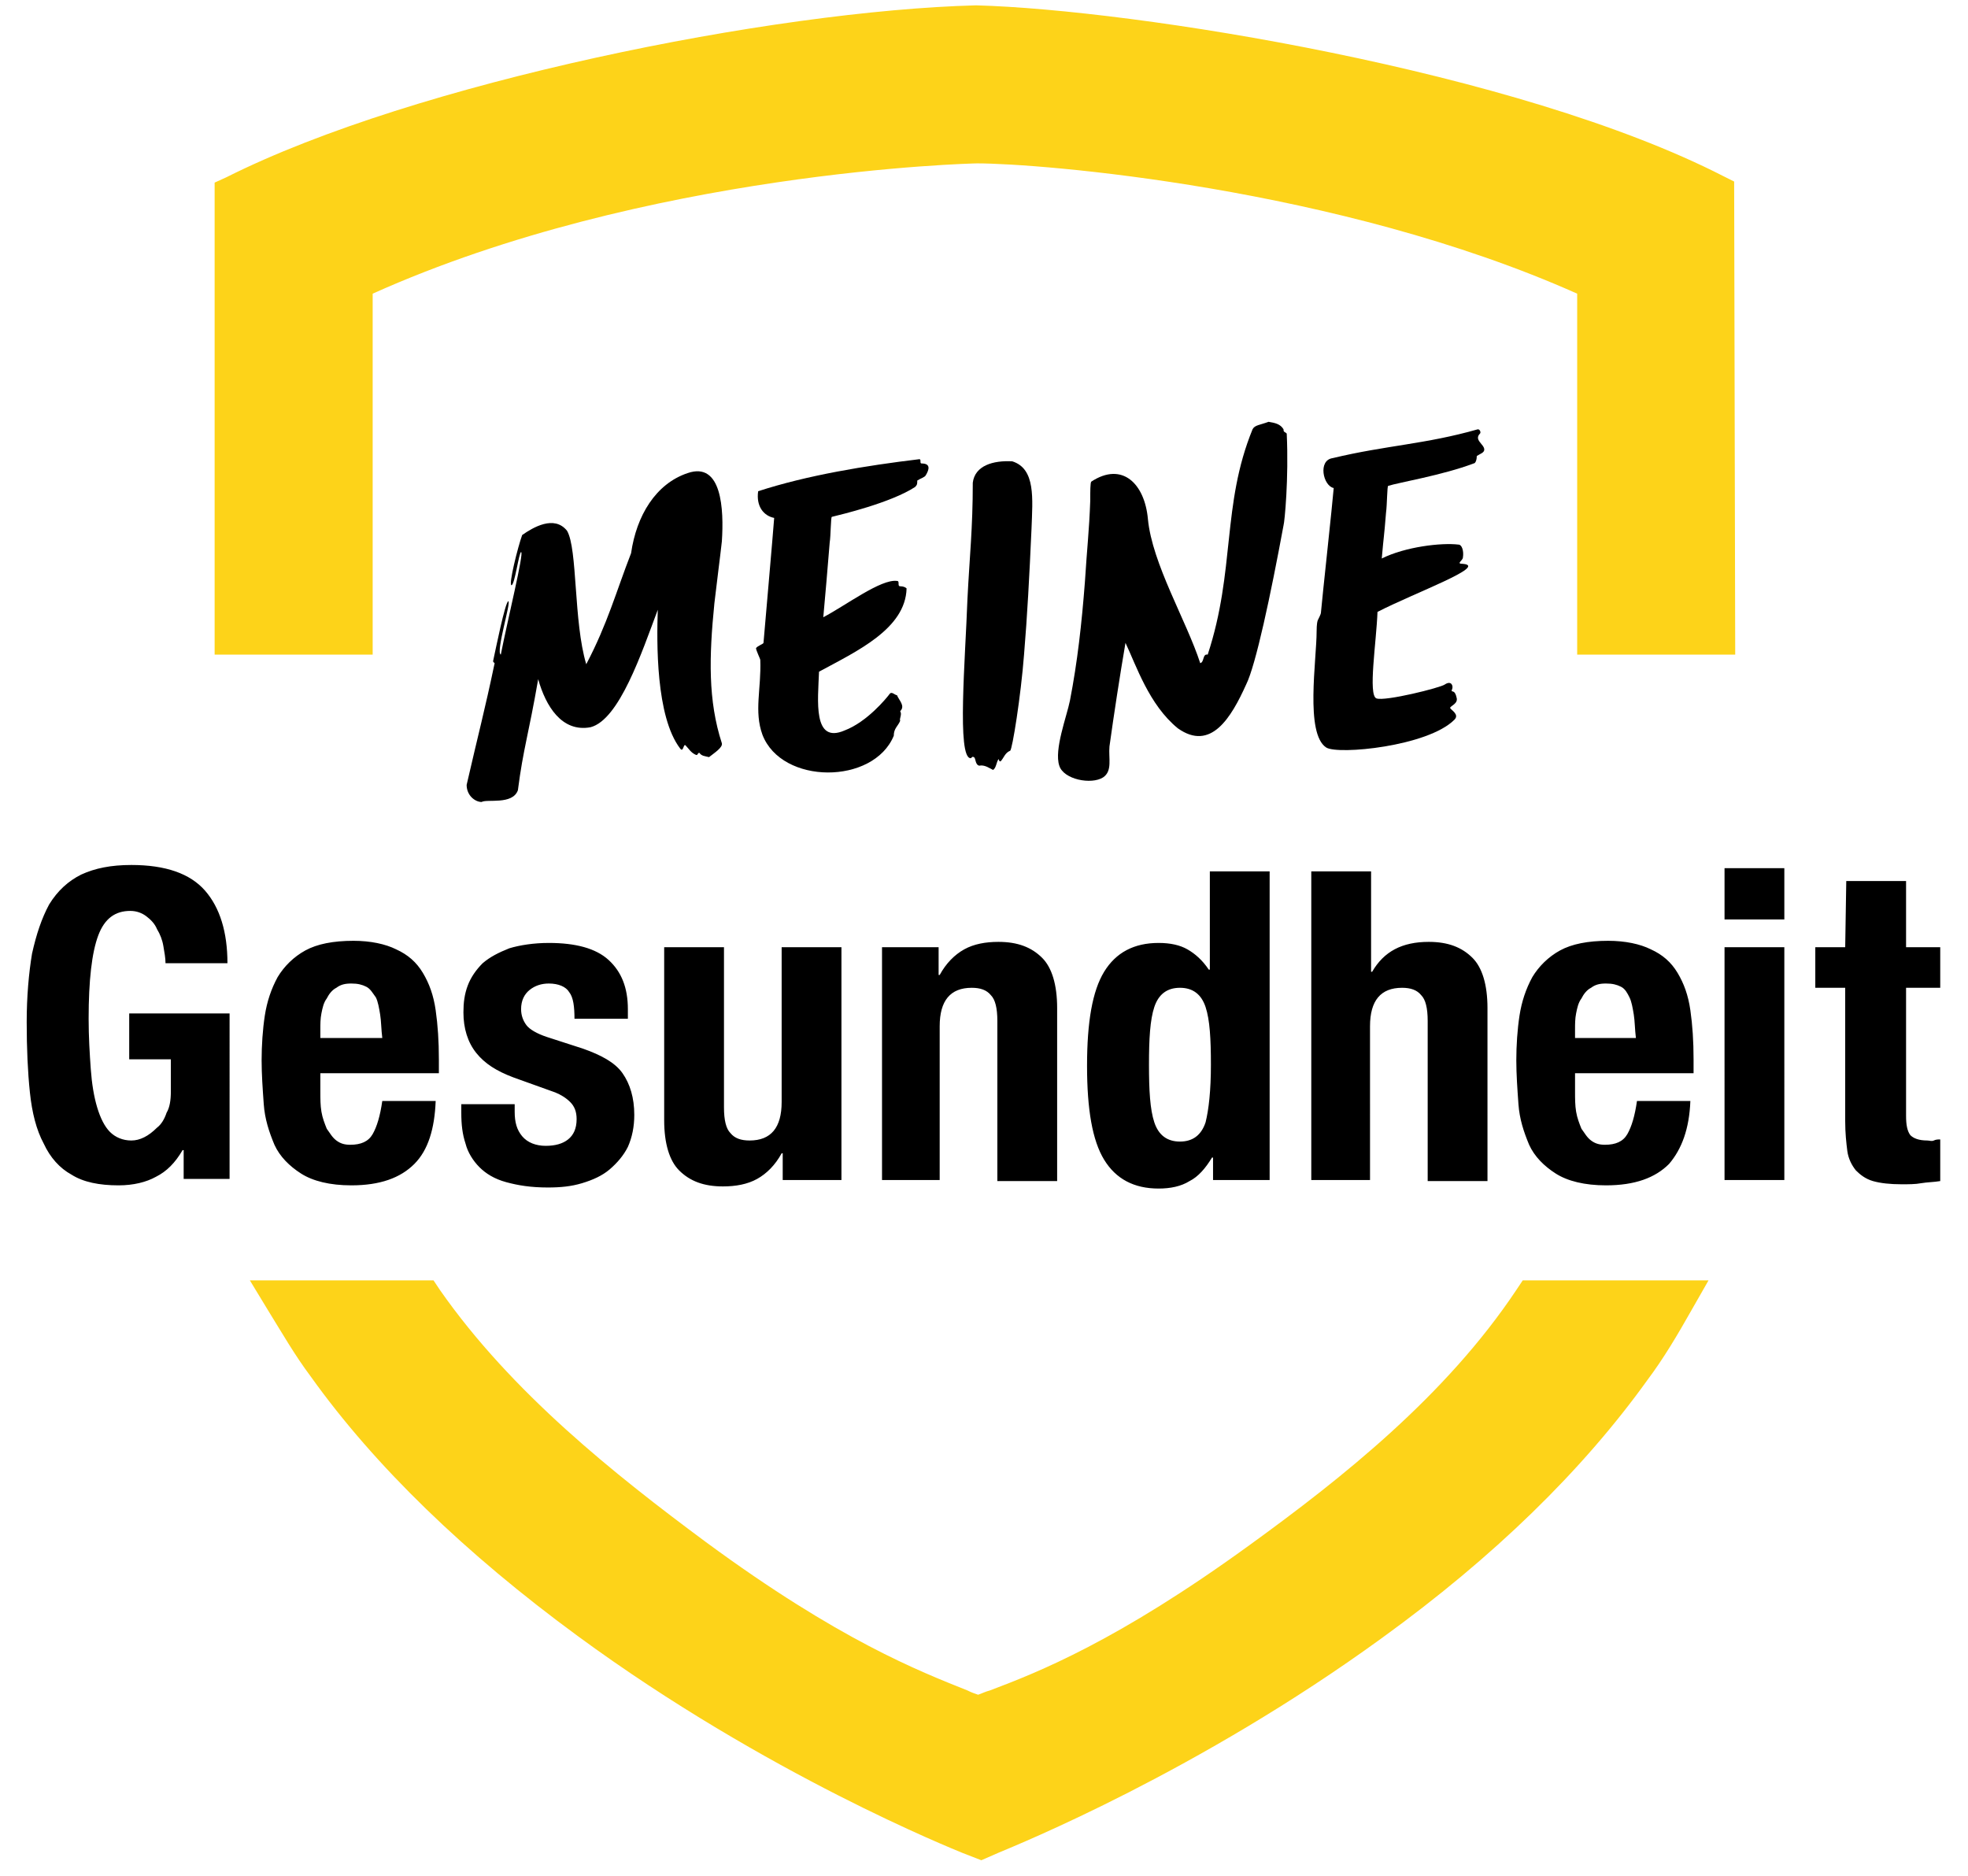
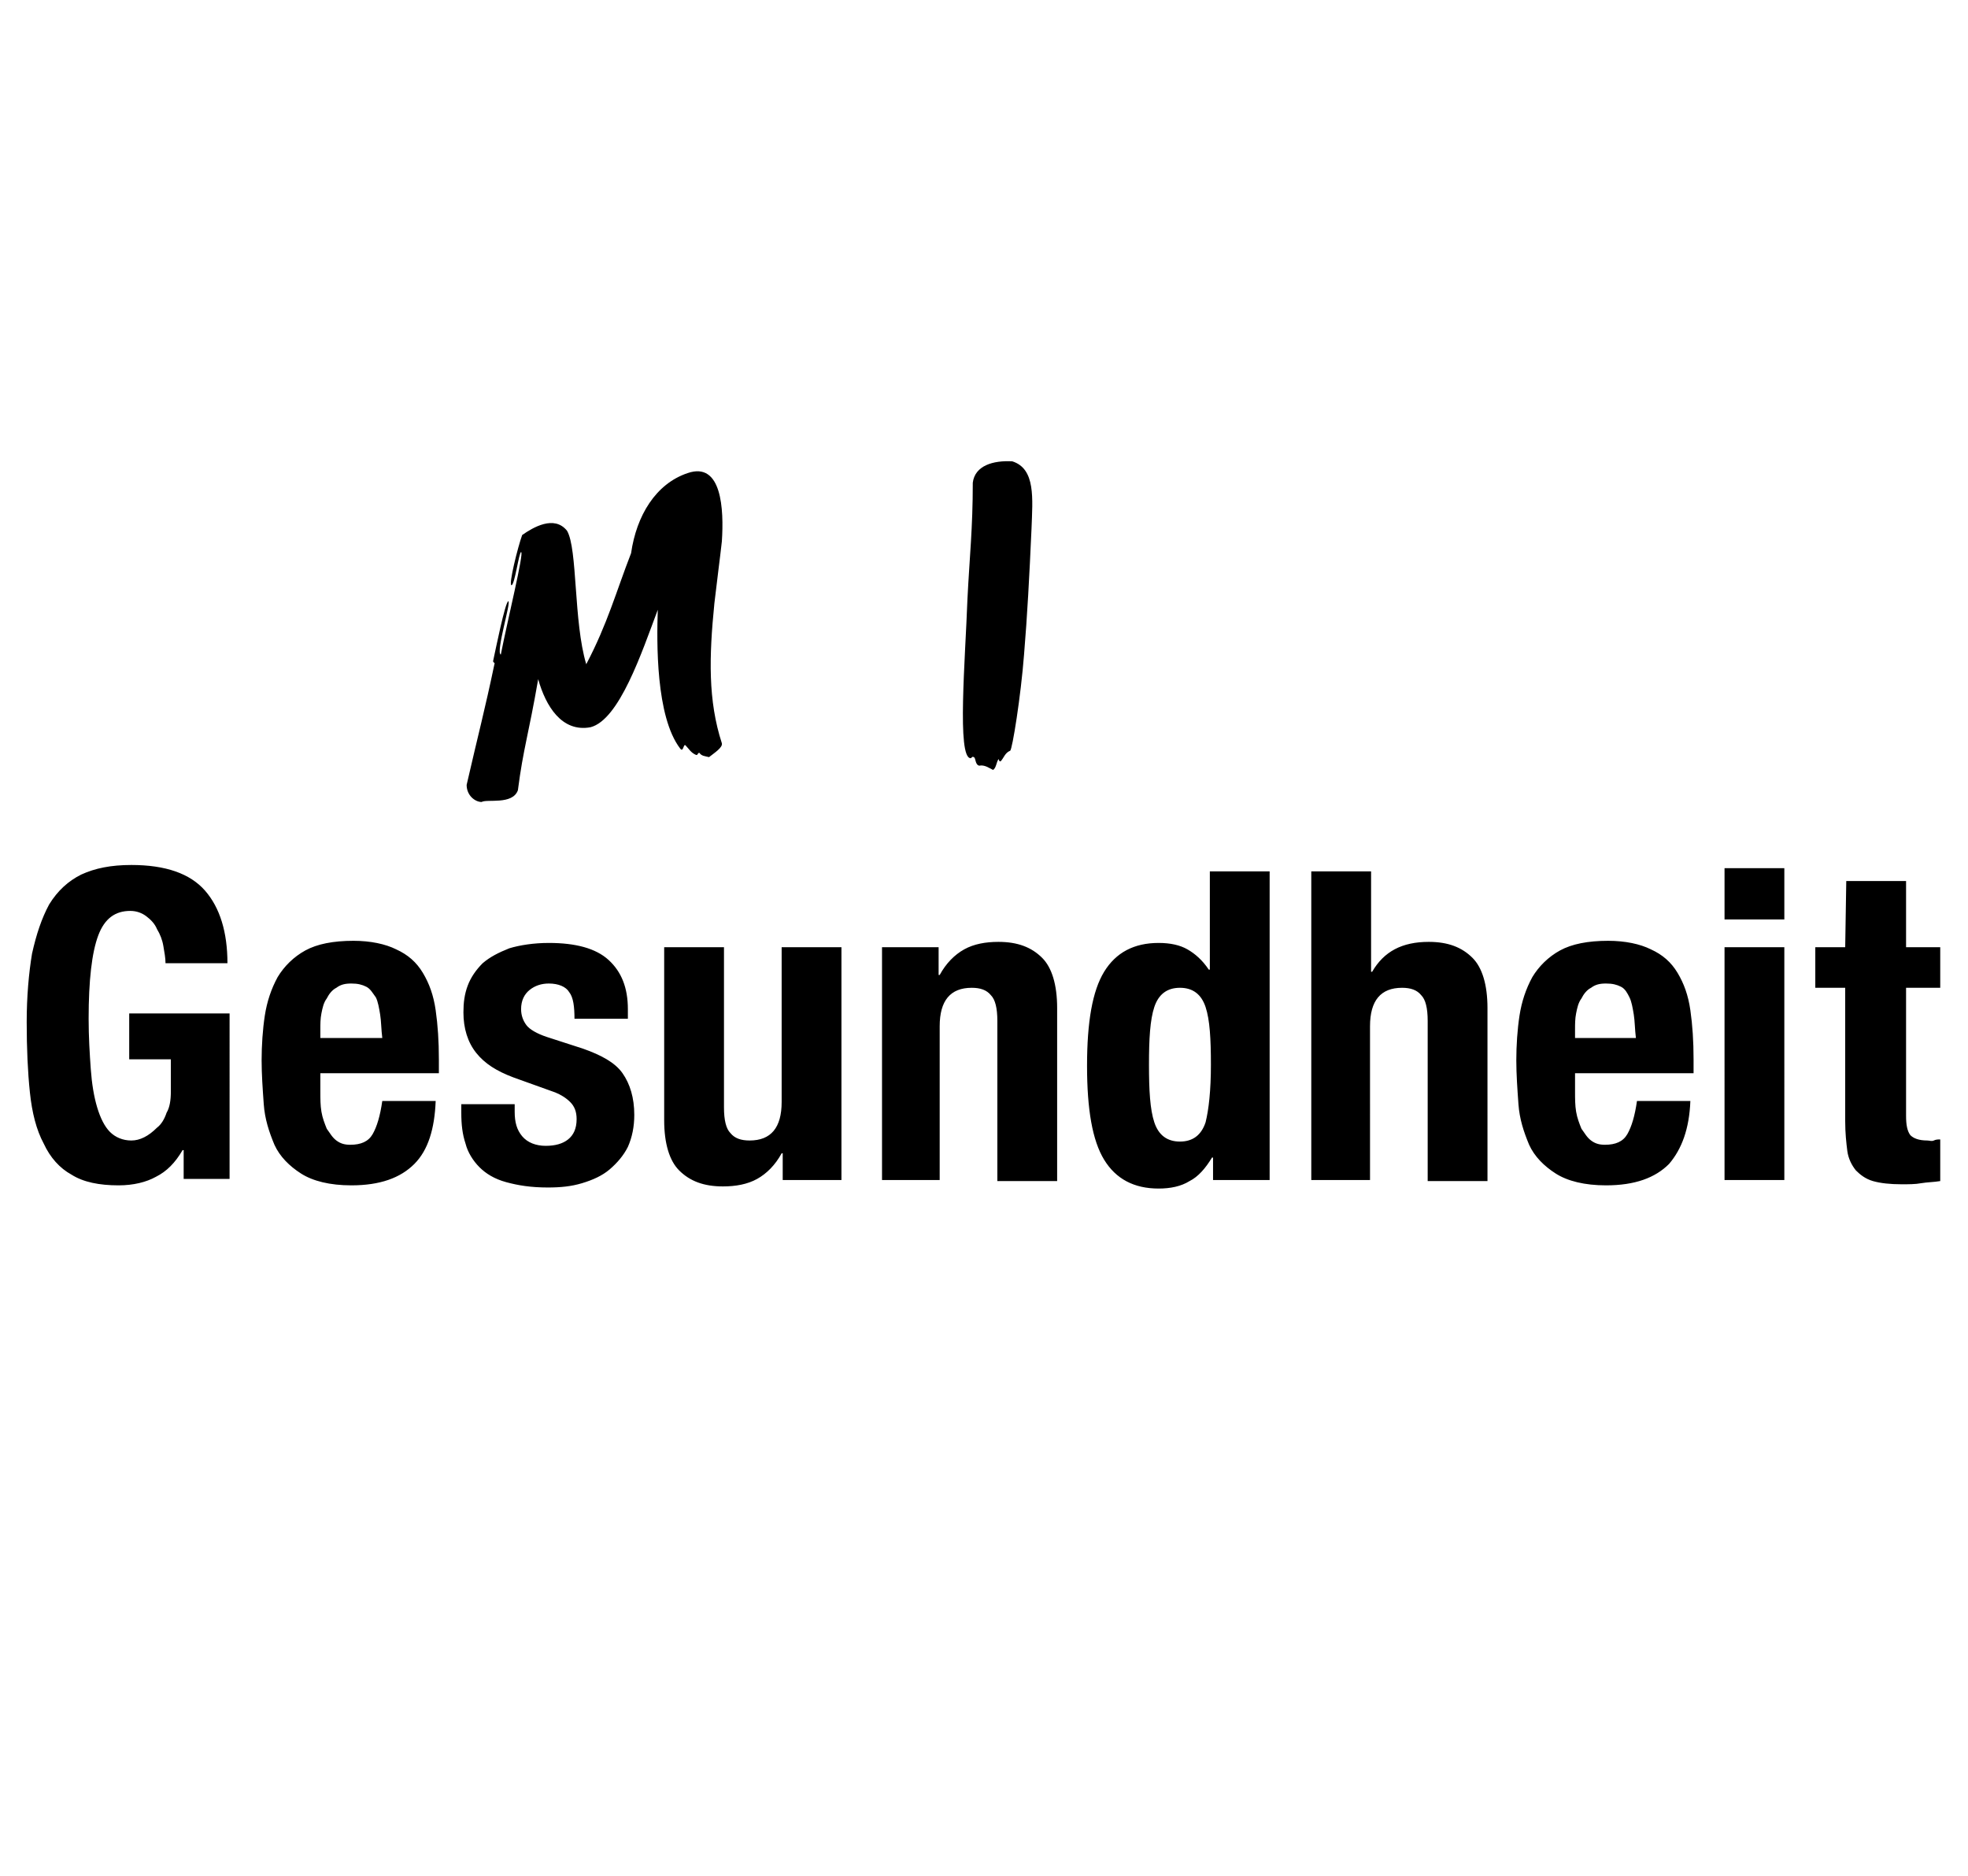
<svg xmlns="http://www.w3.org/2000/svg" version="1.1" id="Ebene_1" x="0px" y="0px" viewBox="0 0 184.3 175.7" style="enable-background:new 0 0 184.3 175.7;" xml:space="preserve">
  <style type="text/css">
	.st0{fill:#FDD319;}
</style>
  <g>
    <g>
-       <path class="st0" d="M91.9,174.2l-1.8-0.7c-0.7-0.3-18.3-7.3-36-20.3c-10.5-7.7-19-15.9-25-24.3c-1.5-2-2.7-4.1-4-6.2l-1.7-2.8    h17.2l0.6,0.9c6.7,9.6,16.4,17.3,24.9,23.6c12.5,9.2,20,12.1,24.5,13.9c0.4,0.2,0.7,0.3,1,0.4c0.3-0.1,0.7-0.3,1.1-0.4    c4.5-1.7,11.9-4.6,24.3-13.6c8.7-6.3,18.4-14,25-23.9l0.6-0.9H160l-1.6,2.8c-1.3,2.3-2.6,4.5-4.1,6.5    c-6.1,8.5-14.4,16.6-24.9,24.2c-17.2,12.5-34,19.3-35.9,20.1L91.9,174.2z" />
-     </g>
+       </g>
  </g>
  <path d="M172.8,88.7H170v3.8h2.8V105c0,1.1,0.1,2,0.2,2.8c0.1,0.7,0.4,1.3,0.8,1.8c0.4,0.4,0.9,0.8,1.6,1c0.7,0.2,1.6,0.3,2.7,0.3  c0.6,0,1.3,0,1.8-0.1c0.6-0.1,1.2-0.1,1.8-0.2v-3.9c-0.2,0-0.4,0-0.6,0.1s-0.4,0-0.6,0c-0.8,0-1.3-0.2-1.6-0.5  c-0.3-0.4-0.4-1-0.4-1.8v-12h3.2v-3.8h-3.2v-6.2h-5.6L172.8,88.7L172.8,88.7z M161.5,110.5h5.6V88.7h-5.6V110.5z M161.5,86.1h5.6  v-4.8h-5.6V86.1z M147.5,97.2v-0.8c0-0.5,0-1,0.1-1.5s0.2-1,0.5-1.4c0.2-0.4,0.5-0.8,0.9-1c0.4-0.3,0.8-0.4,1.4-0.4  c0.6,0,1,0.1,1.4,0.3c0.4,0.2,0.6,0.6,0.8,1s0.3,1,0.4,1.6c0.1,0.6,0.1,1.4,0.2,2.2C153.2,97.2,147.5,97.2,147.5,97.2z M158.6,100.5  v-1.3c0-1.7-0.1-3.2-0.3-4.6s-0.6-2.5-1.2-3.5c-0.6-1-1.4-1.7-2.5-2.2c-1-0.5-2.4-0.8-4-0.8c-1.9,0-3.4,0.3-4.5,0.9s-2,1.5-2.6,2.5  c-0.6,1.1-1,2.3-1.2,3.6c-0.2,1.3-0.3,2.8-0.3,4.2c0,1.3,0.1,2.7,0.2,4.1c0.1,1.4,0.5,2.6,1,3.8c0.5,1.1,1.4,2,2.5,2.7  s2.7,1.1,4.7,1.1c2.7,0,4.6-0.7,5.9-2c1.2-1.4,1.9-3.3,2-5.9h-5c-0.2,1.4-0.5,2.4-0.9,3.1s-1.1,1-2.1,1c-0.5,0-0.9-0.1-1.3-0.4  c-0.4-0.3-0.6-0.7-0.9-1.1c-0.2-0.5-0.4-1-0.5-1.6s-0.1-1.2-0.1-1.9v-1.7C147.5,100.5,158.6,100.5,158.6,100.5z M122.7,110.5h5.6  V96.1c0-2.4,1-3.6,3-3.6c0.8,0,1.4,0.2,1.8,0.7c0.4,0.4,0.6,1.2,0.6,2.4v15h5.6V94.4c0-2.2-0.5-3.8-1.4-4.7c-1-1-2.3-1.5-4.1-1.5  c-2.5,0-4.2,0.9-5.3,2.8h-0.1v-9.4h-5.6v28.9C122.8,110.5,122.7,110.5,122.7,110.5z M108.1,94.3c0.4-1.2,1.2-1.8,2.4-1.8  c1.2,0,2,0.6,2.4,1.8c0.4,1.2,0.5,3,0.5,5.4s-0.2,4.2-0.5,5.4c-0.4,1.2-1.2,1.8-2.4,1.8c-1.2,0-2-0.6-2.4-1.8  c-0.4-1.2-0.5-3-0.5-5.4S107.7,95.5,108.1,94.3 M113.6,110.5h5.3V81.6h-5.6v9.2h-0.1c-0.6-0.9-1.3-1.5-2-1.9s-1.6-0.6-2.7-0.6  c-2.3,0-4,0.9-5.1,2.7c-1.1,1.8-1.6,4.7-1.6,8.8s0.5,7,1.6,8.8s2.8,2.7,5.1,2.7c1.1,0,2.1-0.2,2.9-0.7c0.8-0.4,1.5-1.2,2.1-2.2h0.1  C113.6,108.4,113.6,110.5,113.6,110.5z M82.4,110.5H88V96.1c0-2.4,1-3.6,3-3.6c0.8,0,1.4,0.2,1.8,0.7c0.4,0.4,0.6,1.2,0.6,2.4v15H99  V94.4c0-2.2-0.5-3.8-1.4-4.7c-1-1-2.3-1.5-4.1-1.5c-1.2,0-2.3,0.2-3.2,0.7c-0.9,0.5-1.7,1.3-2.3,2.4h-0.1v-2.6h-5.3v21.8H82.4z   M73.5,110.5h5.3V88.7h-5.6v14.5c0,2.4-1,3.6-3,3.6c-0.8,0-1.4-0.2-1.8-0.7c-0.4-0.4-0.6-1.2-0.6-2.4v-15h-5.6v16.2  c0,2.2,0.5,3.8,1.4,4.7c1,1,2.3,1.5,4.1,1.5c1.2,0,2.3-0.2,3.2-0.7c0.9-0.5,1.7-1.3,2.3-2.4h0.1v2.5  C73.3,110.5,73.5,110.5,73.5,110.5z M43.2,103.4v0.8c0,1.1,0.1,2,0.4,2.9c0.2,0.8,0.7,1.6,1.3,2.2s1.4,1.1,2.5,1.4s2.3,0.5,3.9,0.5  c1.2,0,2.2-0.1,3.2-0.4s1.9-0.7,2.6-1.3c0.7-0.6,1.3-1.3,1.7-2.1c0.4-0.9,0.6-1.9,0.6-3c0-1.6-0.4-2.9-1.1-3.9c-0.7-1-2-1.7-3.7-2.3  l-3.4-1.1c-0.9-0.3-1.6-0.7-1.9-1.1c-0.3-0.4-0.5-0.9-0.5-1.5c0-0.8,0.3-1.4,0.8-1.8s1.1-0.6,1.8-0.6c0.9,0,1.6,0.3,1.9,0.8  c0.4,0.5,0.5,1.4,0.5,2.5h5v-0.9c0-2-0.6-3.5-1.8-4.6s-3.1-1.6-5.6-1.6c-1.4,0-2.7,0.2-3.7,0.5c-1,0.4-1.8,0.8-2.5,1.4  c-0.6,0.6-1.1,1.3-1.4,2.1c-0.3,0.8-0.4,1.6-0.4,2.5c0,1.5,0.4,2.8,1.2,3.8s1.9,1.7,3.5,2.3l3.9,1.4c0.5,0.2,1,0.5,1.4,0.9  s0.6,0.9,0.6,1.6c0,0.9-0.3,1.5-0.8,1.9s-1.2,0.6-2.1,0.6c-0.9,0-1.7-0.3-2.2-0.9s-0.7-1.3-0.7-2.3v-0.7  C48.2,103.4,43.2,103.4,43.2,103.4z M30,97.2v-0.8c0-0.5,0-1,0.1-1.5s0.2-1,0.5-1.4c0.2-0.4,0.5-0.8,0.9-1c0.4-0.3,0.8-0.4,1.4-0.4  c0.6,0,1,0.1,1.4,0.3c0.4,0.2,0.6,0.6,0.9,1c0.2,0.4,0.3,1,0.4,1.6s0.1,1.4,0.2,2.2C35.8,97.2,30,97.2,30,97.2z M41.1,100.5v-1.3  c0-1.7-0.1-3.2-0.3-4.6s-0.6-2.5-1.2-3.5c-0.6-1-1.4-1.7-2.5-2.2c-1-0.5-2.4-0.8-4-0.8c-1.9,0-3.4,0.3-4.5,0.9s-2,1.5-2.6,2.5  c-0.6,1.1-1,2.3-1.2,3.6c-0.2,1.3-0.3,2.8-0.3,4.2c0,1.3,0.1,2.7,0.2,4.1s0.5,2.6,1,3.8c0.5,1.1,1.4,2,2.5,2.7s2.7,1.1,4.7,1.1  c2.7,0,4.6-0.7,5.9-2s1.9-3.3,2-5.9h-5c-0.2,1.4-0.5,2.4-0.9,3.1s-1.1,1-2.1,1c-0.5,0-0.9-0.1-1.3-0.4s-0.6-0.7-0.9-1.1  c-0.2-0.5-0.4-1-0.5-1.6s-0.1-1.2-0.1-1.9v-1.7C30,100.5,41.1,100.5,41.1,100.5z M21.3,90.2c0-2.9-0.7-5.2-2.1-6.8  c-1.4-1.6-3.7-2.4-6.9-2.4c-1.9,0-3.4,0.3-4.7,0.9c-1.2,0.6-2.2,1.5-3,2.8C3.9,86,3.4,87.5,3,89.3c-0.3,1.8-0.5,4-0.5,6.4  c0,2.5,0.1,4.7,0.3,6.6s0.6,3.5,1.3,4.8c0.6,1.3,1.5,2.3,2.6,2.9c1.1,0.7,2.6,1,4.4,1c1.4,0,2.6-0.3,3.5-0.8c1-0.5,1.8-1.3,2.5-2.5  h0.1v2.7h4.3V94.9h-9.4v4.3H16v3c0,0.8-0.1,1.5-0.4,2c-0.2,0.6-0.5,1.1-0.9,1.4c-0.4,0.4-0.8,0.7-1.2,0.9c-0.4,0.2-0.8,0.3-1.2,0.3  c-0.8,0-1.5-0.3-2-0.8s-0.9-1.3-1.2-2.3s-0.5-2.2-0.6-3.6s-0.2-3-0.2-4.7c0-3.6,0.3-6.2,0.9-7.8c0.6-1.6,1.6-2.3,3-2.3  c0.6,0,1.1,0.2,1.5,0.5s0.8,0.7,1,1.2c0.3,0.5,0.5,1,0.6,1.6s0.2,1.1,0.2,1.6H21.3z" />
  <g>
-     <path d="M138.4,40.2c0.2,0,0.3,0.3,0.2,0.4c-0.6,0.6,0.4,1,0.4,1.5c0,0.3-0.4,0.4-0.7,0.6c0,0.3-0.1,0.7-0.3,0.7   c-2.9,1.1-7.1,1.8-8,2.1c-0.1,0-0.1,1.8-0.2,2.5c-0.2,2.5-0.2,2-0.4,4.3c2.2-1.1,5.6-1.5,7.2-1.3c0.3,0,0.5,0.6,0.4,1.2   c0,0.3-0.7,0.6,0,0.6c2.4,0.2-4.5,2.7-8,4.5c-0.1,2.8-0.9,7.8-0.1,8.1c0.8,0.3,6-1,6.4-1.3c0.6-0.4,0.8,0.1,0.7,0.4   c-0.2,0.5,0.2-0.1,0.4,0.8c0.2,0.6-0.6,0.8-0.6,1c0.1,0.2,0.9,0.6,0.4,1.1c-2.5,2.5-10.9,3.3-12,2.6c-2-1.3-0.9-8.2-0.9-10.9   c0-0.1,0-0.7,0.1-1c0.1-0.2,0.3-0.6,0.3-0.7c0.1-1.2,1.1-10.4,1.2-11.7c-1-0.2-1.5-2.6-0.1-2.8C129.8,41.7,133.5,41.6,138.4,40.2" />
    <path d="M94.6,70.3c-0.5,0.2-0.6,0.7-0.9,1c-0.2,0-0.1-0.2-0.2-0.2c-0.2,0.3-0.2,0.8-0.5,1c-0.4-0.2-0.8-0.5-1.3-0.4   c-0.4-0.1-0.3-0.7-0.5-0.8C91,70.8,91,71,90.9,71c-1.3,0-0.5-9.3-0.3-14.9c0.2-4,0.5-6.6,0.5-10.9c0.2-1.6,1.9-2.1,3.7-2   c2.2,0.7,1.9,3.5,1.8,6.3c-0.2,4.5-0.4,8.2-0.7,11.8C95.6,65.2,94.8,70.2,94.6,70.3" />
    <path d="M67.6,69.6c0.1,0.4-0.7,0.9-1.2,1.3c-0.4-0.1-0.7-0.1-0.9-0.4c-0.2,0-0.1,0.2-0.3,0.2c-0.5-0.2-0.7-0.6-1-0.9   c-0.2-0.2-0.2,0.7-0.5,0.3c-2.3-3-2.2-10-2.1-13c-1.5,4-3.6,10.3-6.3,11c-2.7,0.5-4.2-2-4.9-4.5c-0.9,5.2-1.4,6.5-1.9,10.4   c-0.5,1.4-2.9,0.8-3.4,1.1c-0.6,0-1.4-0.6-1.4-1.6c1.1-4.8,1.7-7,2.6-11.3c0.1-0.2-0.2-0.1-0.1-0.4c0.2-0.9,1.1-5.4,1.4-5.5   c0.3,0-1.2,4.8-0.7,5c0.6-3.1,2.2-9.6,1.9-9.6c-0.2,0-0.6,3.1-0.9,3.1c-0.3,0,0.6-3.6,1-4.7c1-0.7,3-1.9,4.2-0.4   c1,1.7,0.6,8.5,1.8,12.5c2-3.8,2.8-6.8,4.2-10.4c0.5-3.5,2.3-6.5,5.3-7.5c3.2-1.1,3.4,3.4,3.2,6.4c-0.2,1.8-0.4,3.2-0.7,5.8   C66.4,61.5,66.3,65.6,67.6,69.6" />
-     <path d="M86.1,43c0.2,0,0,0.4,0.2,0.4c0.9,0,0.7,0.6,0.4,1.1c-0.1,0.2-0.5,0.3-0.8,0.5c0,0.3,0,0.4-0.2,0.6c-2.3,1.5-7,2.6-7.8,2.8   c-0.1,0-0.1,1.8-0.2,2.4c-0.2,2.5-0.4,4.8-0.6,7c2.1-1.1,5.4-3.6,6.9-3.4c0.3,0,0,0.5,0.3,0.5s0.5,0.1,0.6,0.2   c-0.1,3.8-4.7,5.9-8.2,7.8c-0.1,2.7-0.6,6.8,2.4,5.5c2.1-0.8,3.9-3,4.2-3.4c0.2-0.3,0.5,0.1,0.7,0.1c0.2,0.5,0.8,1,0.3,1.5   c0.2,0.3-0.1,0.7,0,0.9c-0.2,0.5-0.6,0.7-0.6,1.4c-1.9,4.6-10.5,4.6-12.3-0.1c-0.8-2.2-0.1-4.3-0.2-7c0-0.1-0.4-0.9-0.4-1.1   c0.1-0.2,0.7-0.4,0.7-0.5c0.1-1.2,0.9-10.3,1-11.7c-1-0.2-1.7-1.1-1.5-2.5C75.6,44.5,81.1,43.6,86.1,43" />
-     <path d="M120.2,40.2c0,0.3,0.1,0.2,0.3,0.4c0.2,4.2-0.2,8.3-0.3,8.6c-1.2,6.5-2.6,13.1-3.5,14.9c-1.4,3.1-3.3,6.3-6.4,4.1   c-2.7-2.2-3.9-5.9-4.9-8c-0.5,2.9-1.1,6.8-1.5,9.7c-0.1,1.1,0.3,2.3-0.6,2.9c-1.1,0.7-3.7,0.2-4.1-1.1c-0.5-1.5,0.7-4.6,1-6.1   c0.7-3.6,1.1-7.2,1.4-11.1c0.2-3.2,0.4-4.8,0.5-7.6c0-0.9,0-1.7,0.1-1.8c2.9-1.9,5,0.2,5.3,3.5c0.4,4.2,3.6,9.5,4.9,13.5   c0.4-0.1,0.2-0.9,0.7-0.8c2.6-7.9,1.3-14,4.2-21.1c0.2-0.4,0.7-0.4,1.5-0.7C119.4,39.6,119.9,39.7,120.2,40.2" />
  </g>
  <g>
    <g>
-       <path class="st0" d="M162.5,61.3h-14.8c0,0,0-28.5,0-33.8c-22.4-10-50.4-12.2-56.2-12.2c-0.3,0-31,0.7-56.6,12.2    c0,2.9,0,8.7,0,15.1v18.7H20.1v-1.9c0-17.1,0-39.8,0-41.1v-1.2l1.1-0.5C38.9,7.7,72.4,1,91.4,0.5c14.8,0.4,50.7,6.1,70,16l1,0.5    L162.5,61.3z" />
-     </g>
+       </g>
  </g>
</svg>